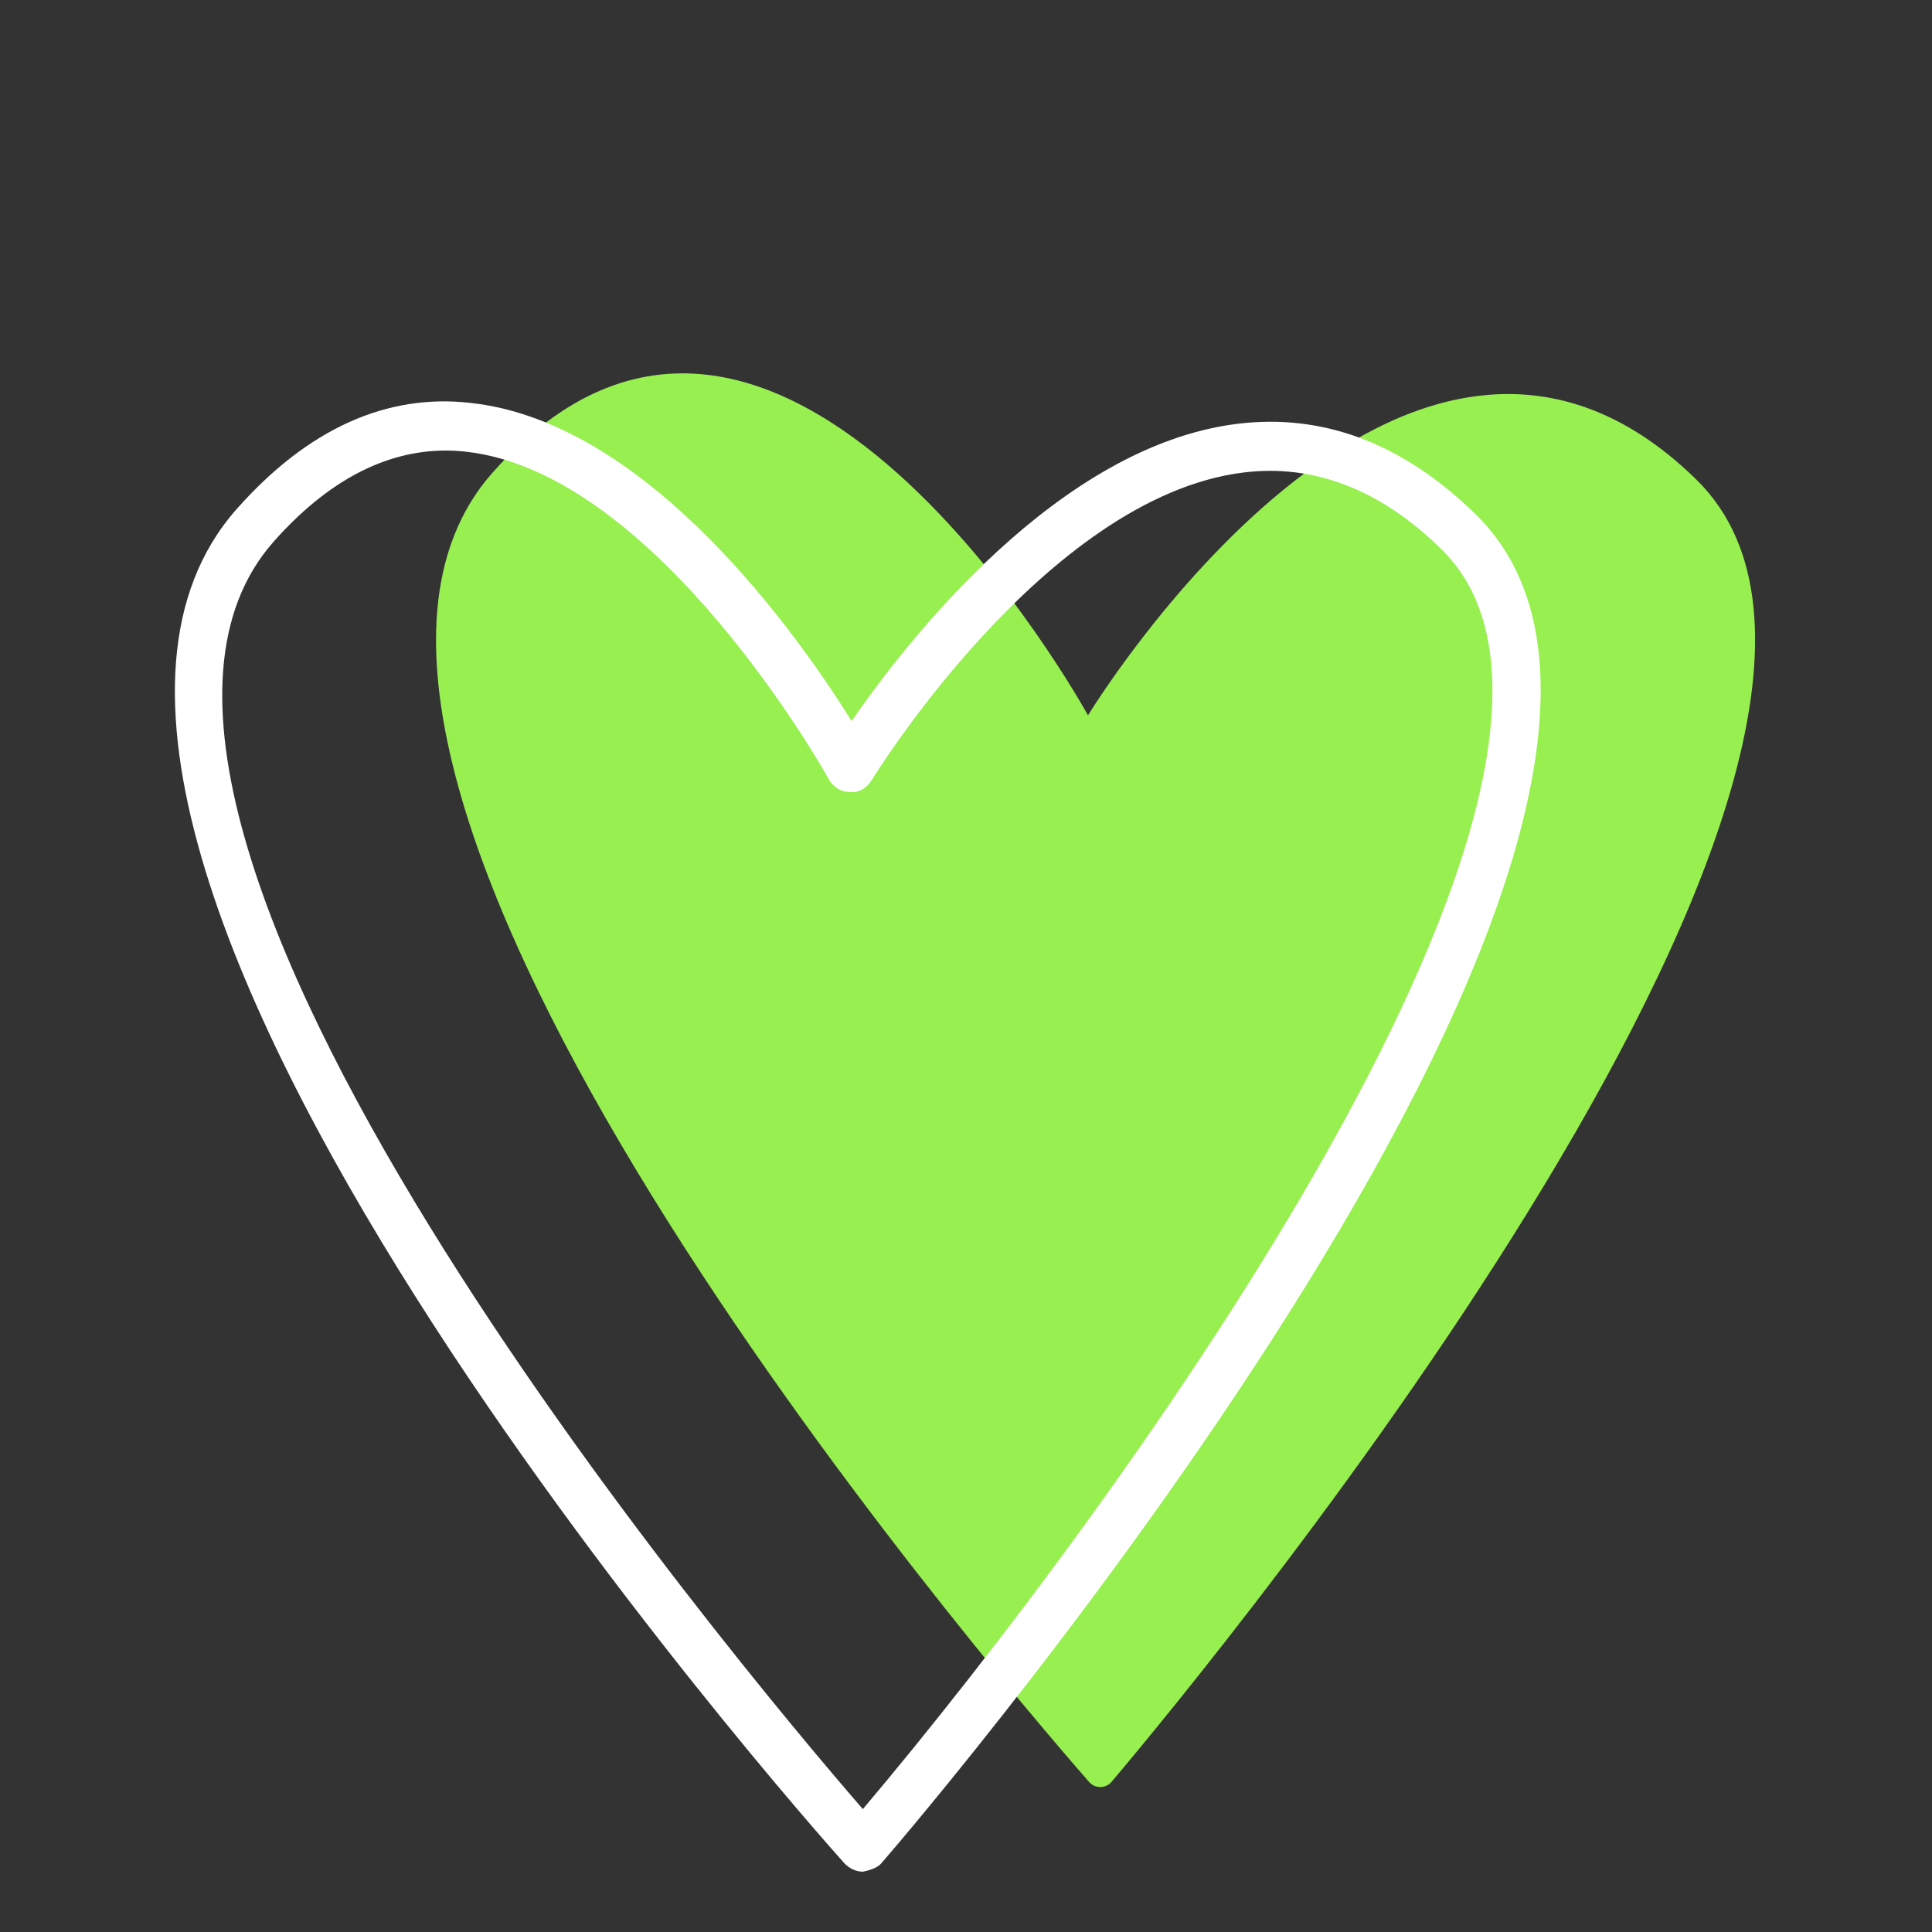
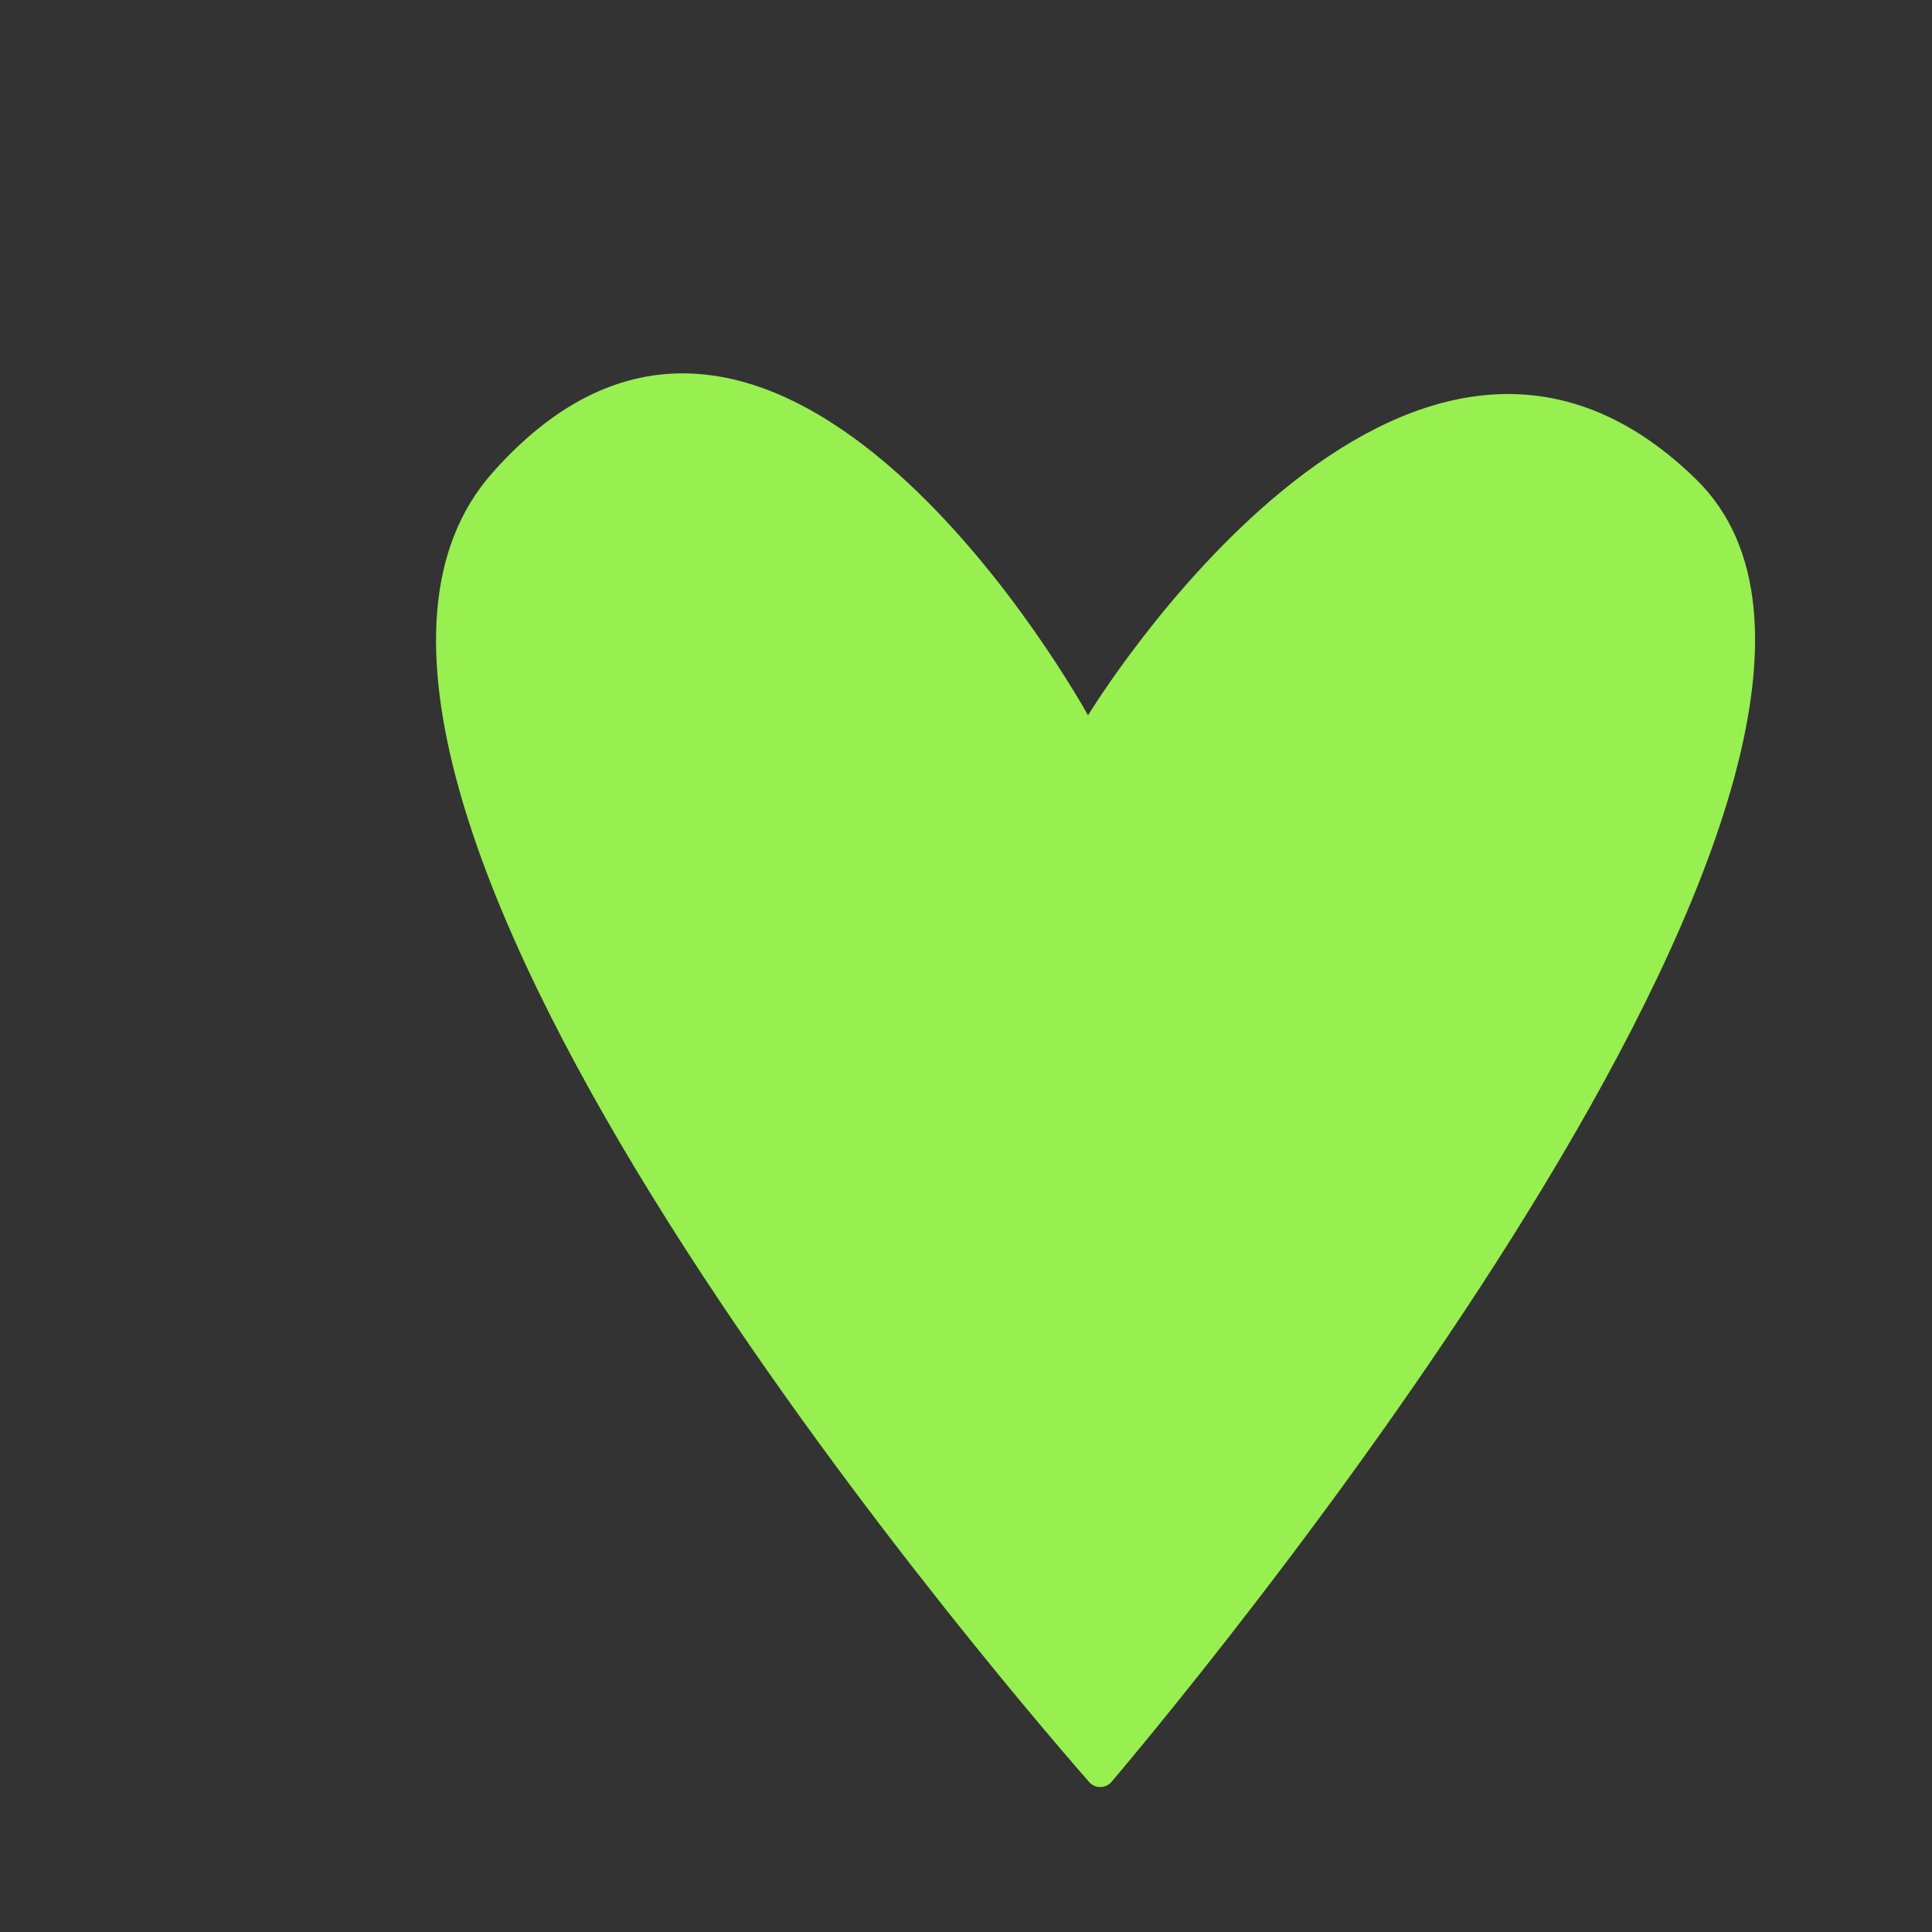
<svg xmlns="http://www.w3.org/2000/svg" id="Ebene_2" data-name="Ebene 2" viewBox="0 0 50 50">
  <rect x="0" y="0" width="50" height="50" fill="#333333" stroke="none" />
  <defs>
    <style>
      .cls-1 {
        fill: #98ef50;
      }

      .cls-2 {
        fill: #fff;
      }

      .cls-3 {
        fill: none;
      }
    </style>
  </defs>
-   <path class="cls-1" d="M28.16,18.51s8.19-13.49,15.74-6.1c7.04,6.89-12.49,30.58-15.13,33.7-.15.18-.43.19-.59,0-2.67-3.05-22.33-26.08-15.44-33.87,7.39-8.35,15.41,6.26,15.41,6.26Z" />
-   <path class="cls-2" d="M22.34,48.44c-.18,0-.35-.08-.48-.21-.96-1.07-23.41-26.37-15.74-35.05,1.83-2.07,3.88-3.01,6.08-2.75,4.59.51,8.46,6.02,9.84,8.23,1.43-2.07,5.34-7.11,9.97-7.69,2.24-.28,4.31.51,6.18,2.34,7.88,7.72-14.42,33.81-15.38,34.91-.12.14-.35.19-.48.22ZM11.54,11.66c-1.57,0-3.07.79-4.46,2.36-6.36,7.19,12,29.05,15.25,32.8,6.52-7.71,20.67-27.04,14.97-32.61-1.58-1.55-3.31-2.21-5.13-1.98-5.11.64-9.57,7.89-9.61,7.96-.12.19-.31.33-.56.31-.23,0-.44-.13-.55-.33-.04-.08-4.42-7.93-9.39-8.48-.18-.02-.35-.03-.53-.03Z" />
-   <rect class="cls-3" x=".03" y=".08" width="50" height="50" />
+   <path class="cls-1" d="M28.16,18.51s8.19-13.49,15.74-6.1c7.04,6.89-12.49,30.58-15.13,33.7-.15.18-.43.19-.59,0-2.67-3.05-22.33-26.08-15.44-33.87,7.39-8.35,15.41,6.26,15.41,6.26" />
</svg>